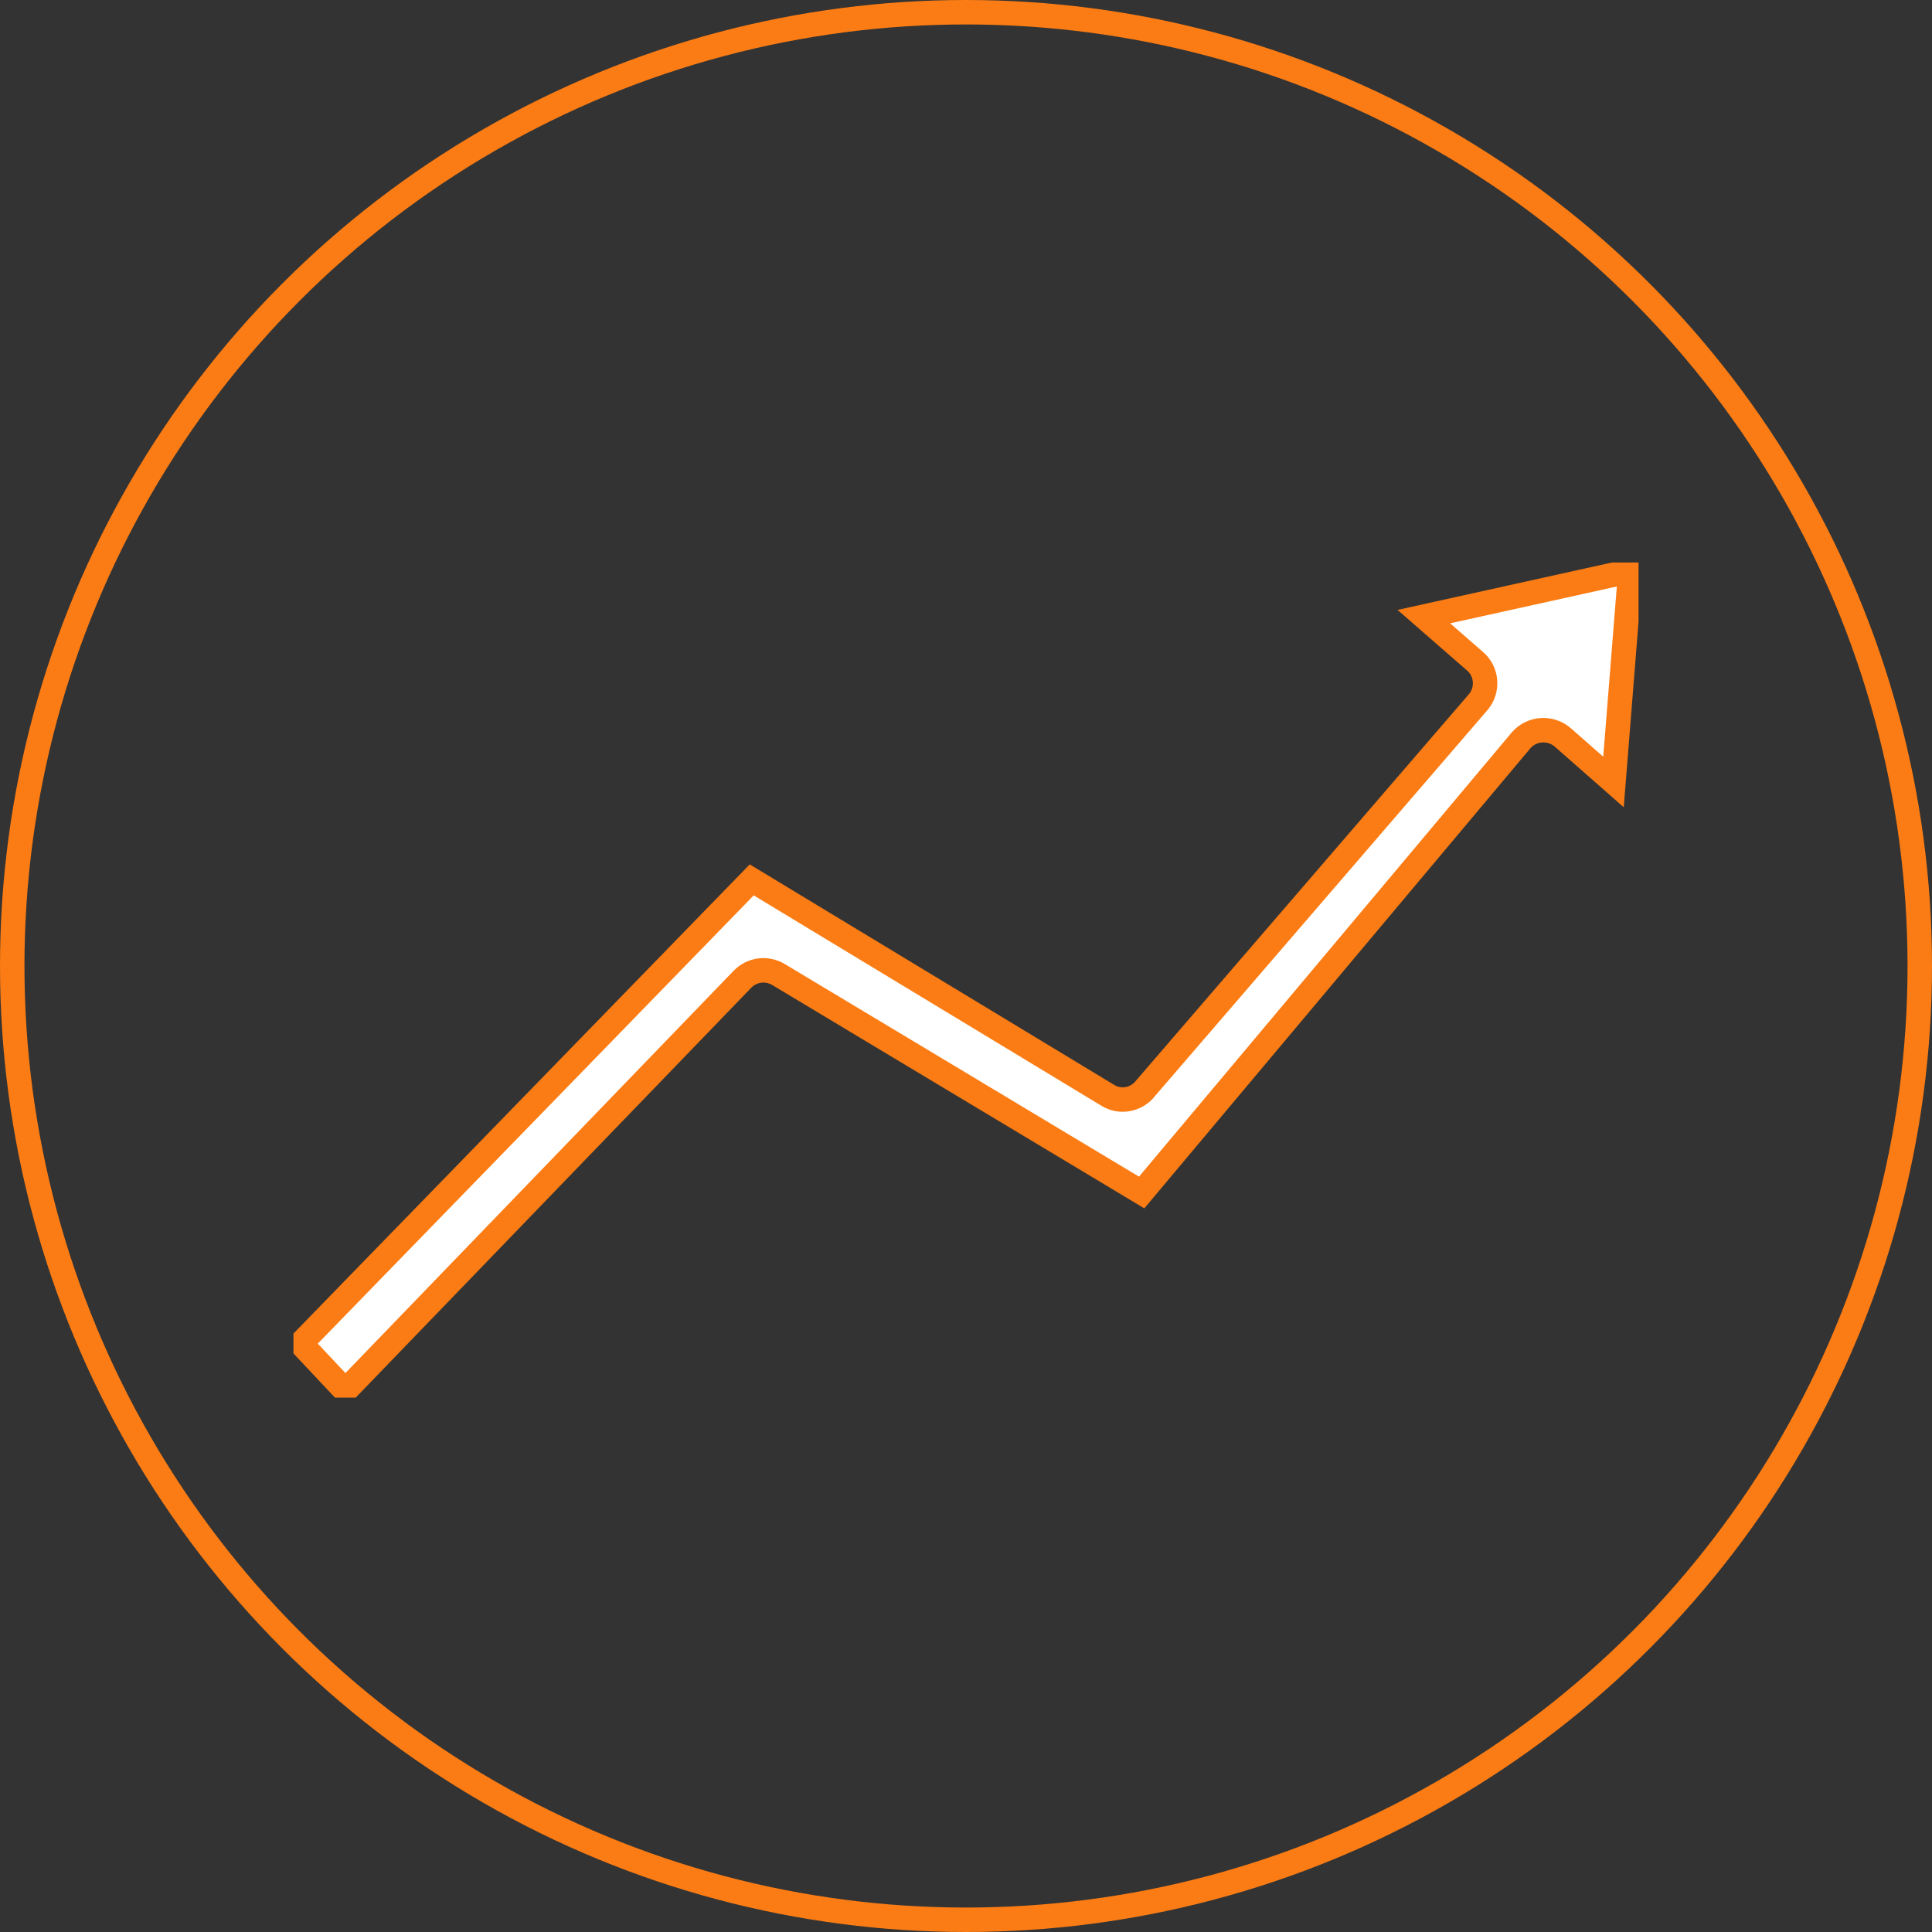
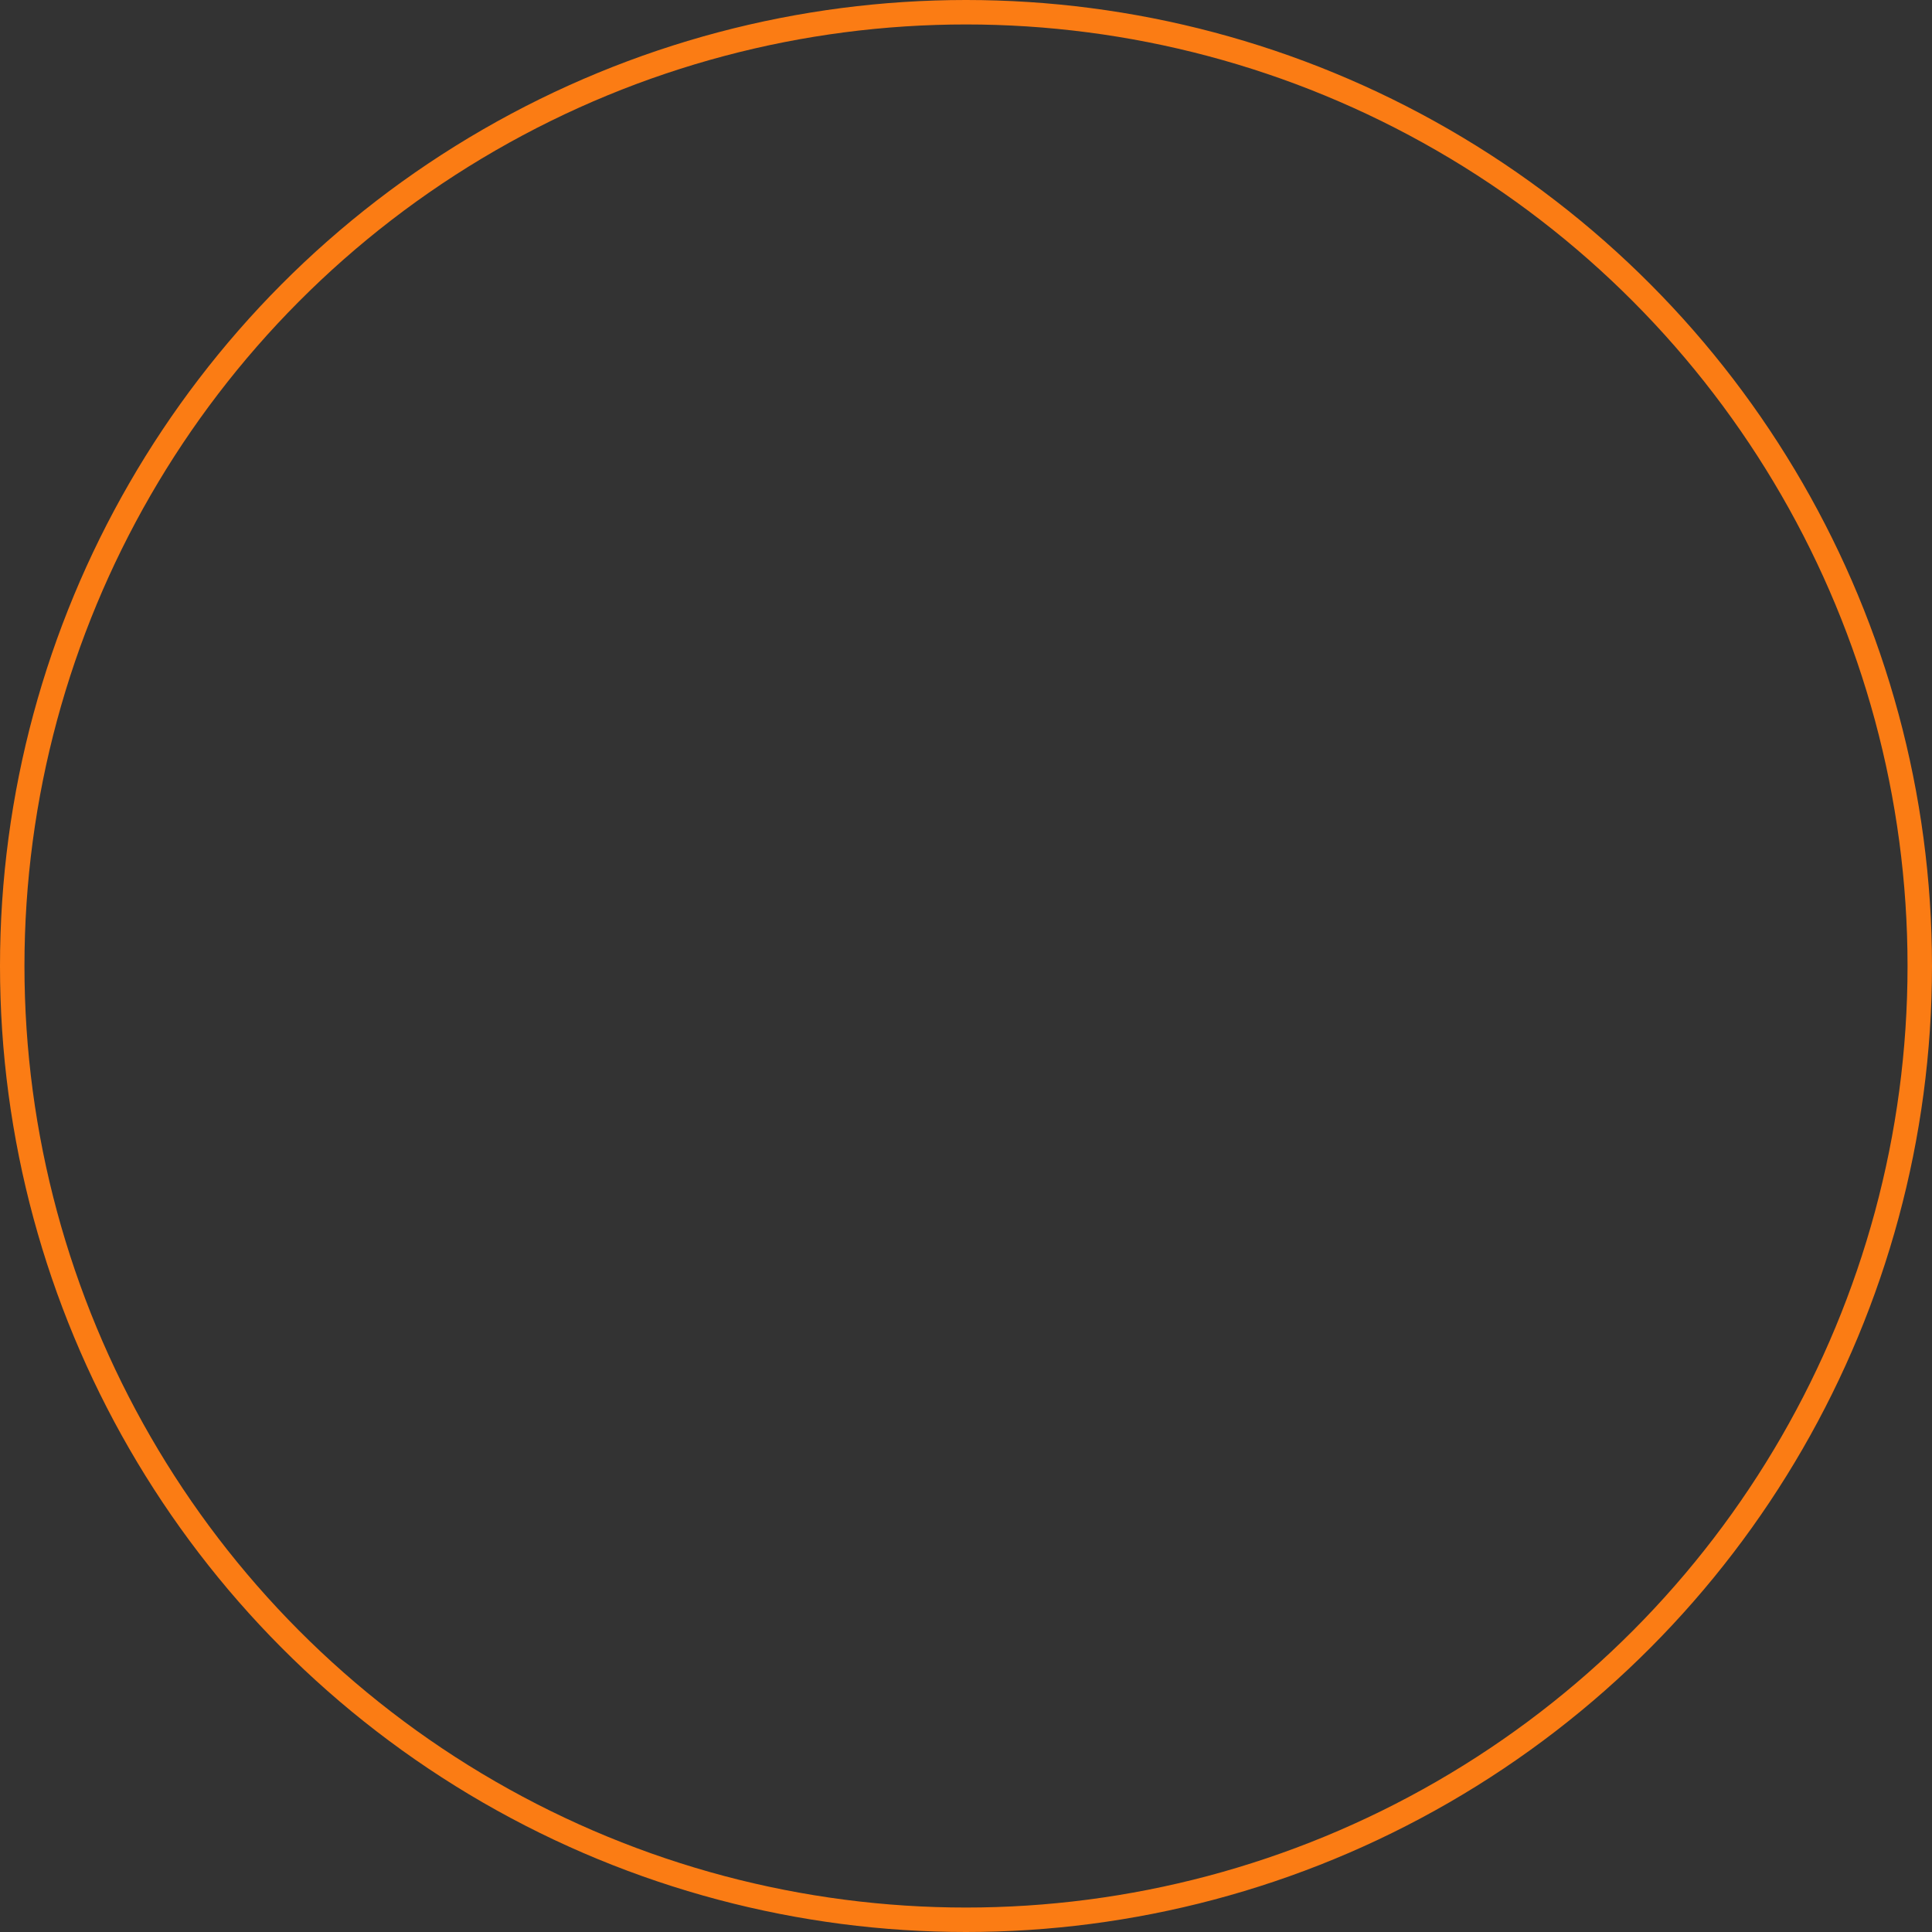
<svg xmlns="http://www.w3.org/2000/svg" width="79" height="79" viewBox="0 0 79 79" fill="none">
  <rect x="0" y="0" width="79" height="79" fill="#333333" stroke="none" />
  <circle cx="39.5" cy="39.5" r="39" stroke="#FB7C14" />
  <g clip-path="url(#clip0_2_137)">
    <path fill-rule="evenodd" clip-rule="evenodd" d="M58.222 25.214L60.324 27.047C60.812 27.468 60.862 28.225 60.442 28.712L46.851 44.489C46.498 44.96 45.825 45.112 45.304 44.792L30.738 35.979L12.303 54.935L14.12 56.869L30.368 40.032C30.755 39.645 31.343 39.561 31.831 39.847L46.683 48.761L62.208 30.26C62.645 29.772 63.386 29.722 63.89 30.142L65.976 31.975L66.665 23.347L58.222 25.214Z" fill="white" stroke="#FB7C14" />
  </g>
  <defs>
    <clipPath id="clip0_2_137">
-       <rect width="55" height="34.15" fill="white" transform="translate(12 23)" />
-     </clipPath>
+       </clipPath>
  </defs>
</svg>